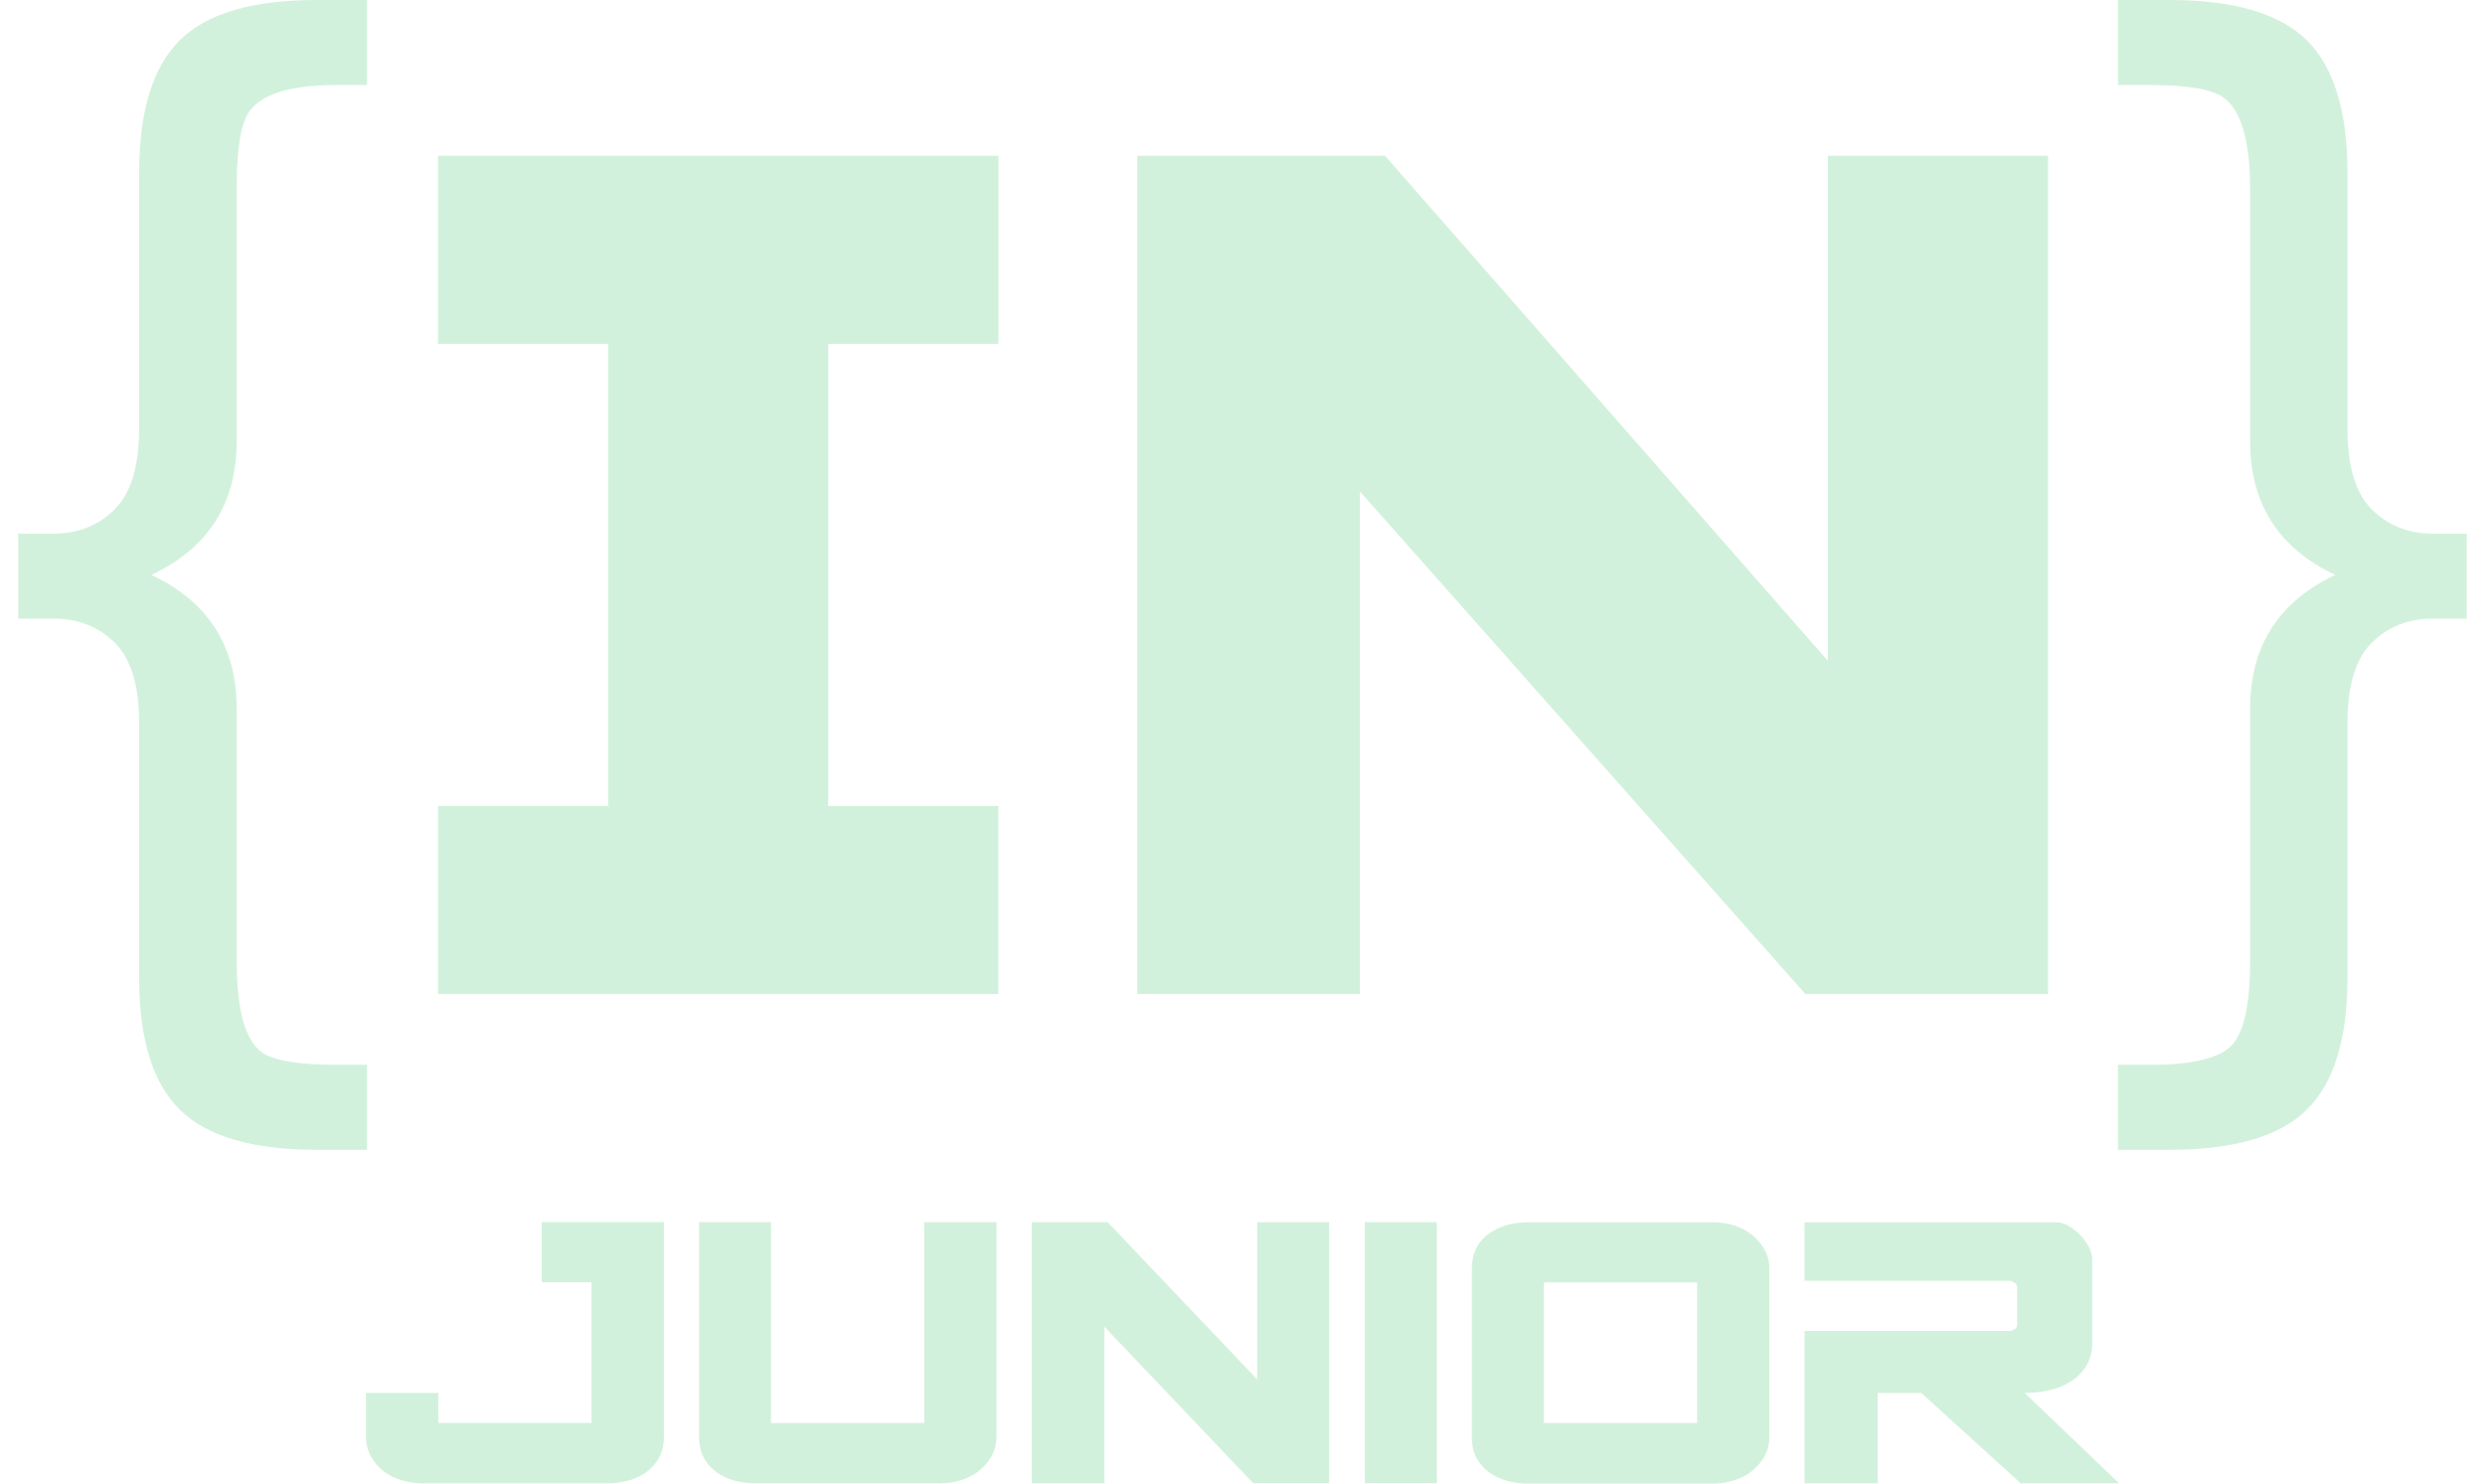
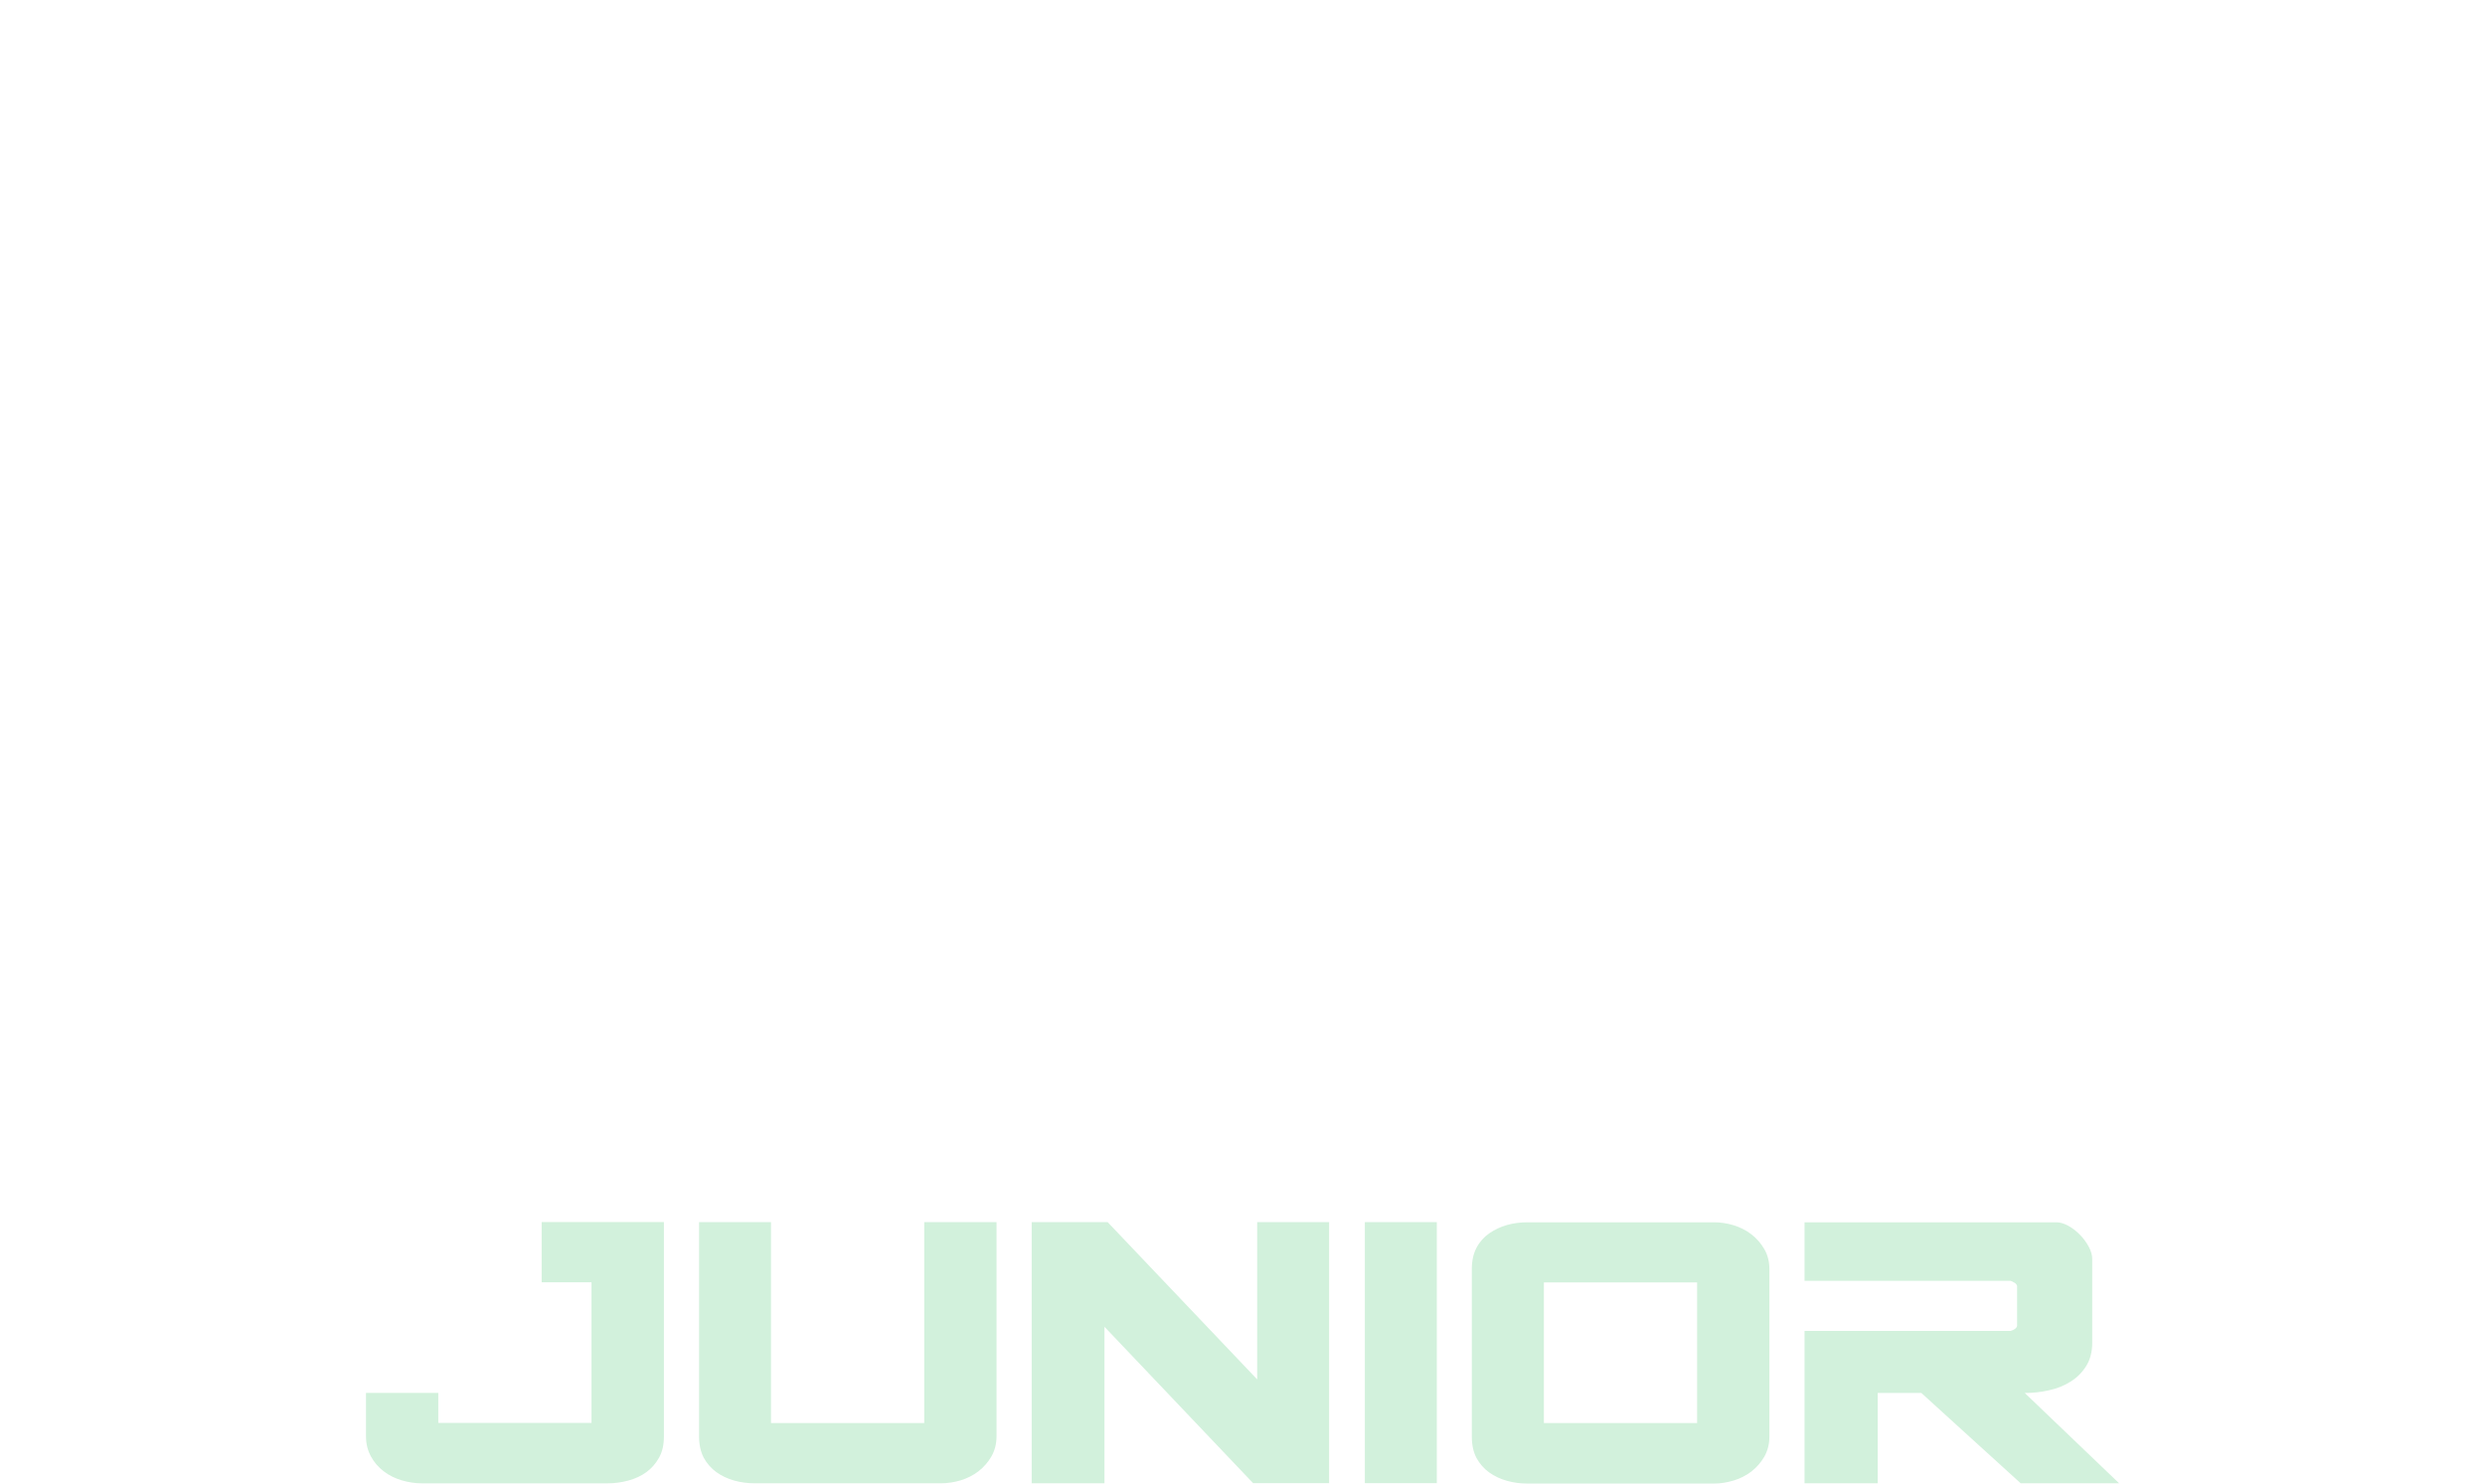
<svg xmlns="http://www.w3.org/2000/svg" width="67" height="40" viewBox="0 0 67 40" fill="none">
-   <path d="M11.81 21.728H16.397V9.271H11.81V4.2H26.921V9.271H22.331V21.731H26.918V26.802H11.81V21.728Z" fill="#D2F1DC" />
-   <path d="M48.673 26.798L36.666 13.251V26.798H30.663V4.2H37.342L49.282 17.817V4.2H55.219V26.802H48.673V26.798Z" fill="#D2F1DC" />
  <path d="M17.9 38.731C17.9 38.957 17.857 39.15 17.767 39.306C17.678 39.465 17.564 39.595 17.425 39.694C17.285 39.797 17.122 39.871 16.939 39.92C16.756 39.97 16.573 39.994 16.387 39.994H11.368C11.192 39.994 11.012 39.967 10.832 39.914C10.653 39.861 10.49 39.781 10.347 39.671C10.204 39.562 10.087 39.429 10.001 39.269C9.914 39.11 9.868 38.93 9.868 38.728V37.555H11.817V38.365H15.948V34.574H14.604V32.949H17.9V38.731Z" fill="#D2F1DC" />
  <path d="M20.788 32.952V38.368H24.919V32.952H26.868V38.727C26.868 38.93 26.821 39.109 26.731 39.269C26.638 39.428 26.522 39.561 26.379 39.671C26.236 39.781 26.076 39.86 25.9 39.914C25.724 39.967 25.547 39.993 25.371 39.993H20.349C20.159 39.993 19.973 39.97 19.796 39.92C19.62 39.87 19.46 39.797 19.317 39.694C19.174 39.591 19.061 39.462 18.975 39.306C18.892 39.146 18.848 38.957 18.848 38.731V32.952H20.788Z" fill="#D2F1DC" />
  <path d="M33.789 39.993L29.778 35.773V39.993H27.816V32.952H29.864L33.896 37.192V32.952H35.835V39.99H33.789V39.993Z" fill="#D2F1DC" />
  <path d="M38.739 32.952V39.99H36.799V32.952H38.739Z" fill="#D2F1DC" />
  <path d="M39.683 34.218C39.683 33.992 39.726 33.8 39.809 33.644C39.893 33.484 40.009 33.354 40.152 33.255C40.295 33.155 40.455 33.079 40.631 33.029C40.807 32.979 40.99 32.956 41.183 32.956H46.209C46.385 32.956 46.561 32.982 46.738 33.035C46.914 33.089 47.074 33.168 47.217 33.278C47.36 33.388 47.476 33.52 47.569 33.68C47.662 33.84 47.706 34.019 47.706 34.222V38.734C47.706 38.937 47.659 39.116 47.569 39.276C47.476 39.435 47.36 39.568 47.217 39.678C47.074 39.787 46.914 39.867 46.738 39.92C46.561 39.973 46.385 40 46.209 40H41.183C40.993 40 40.807 39.977 40.631 39.927C40.455 39.877 40.295 39.804 40.152 39.701C40.009 39.598 39.896 39.468 39.809 39.312C39.726 39.153 39.683 38.963 39.683 38.737V34.218ZM45.757 38.368V34.577H41.626V38.368H45.757Z" fill="#D2F1DC" />
  <path d="M54.208 35.886C54.311 35.856 54.371 35.81 54.384 35.75V34.667C54.371 34.63 54.344 34.6 54.311 34.584C54.278 34.564 54.245 34.547 54.208 34.534H48.654V32.956H55.442C55.545 32.956 55.652 32.989 55.768 33.052C55.881 33.115 55.988 33.198 56.081 33.295C56.177 33.391 56.254 33.501 56.317 33.617C56.38 33.733 56.41 33.843 56.41 33.949V36.205C56.41 36.445 56.357 36.654 56.25 36.827C56.144 36.999 56.004 37.142 55.831 37.249C55.658 37.358 55.465 37.438 55.246 37.485C55.03 37.535 54.81 37.558 54.591 37.558L57.135 39.993H54.481L51.803 37.558H50.626V39.993H48.654V35.886H54.208Z" fill="#D2F1DC" />
-   <path d="M8.541 31.002C6.811 31.002 5.581 30.643 4.849 29.922C4.117 29.201 3.751 28.015 3.751 26.36V19.488C3.751 18.482 3.532 17.76 3.093 17.328C2.654 16.896 2.102 16.68 1.443 16.68H0.492V14.388H1.443C2.102 14.388 2.65 14.172 3.089 13.736C3.528 13.301 3.751 12.58 3.751 11.567V4.662C3.751 3.001 4.117 1.808 4.849 1.083C5.581 0.359 6.811 0 8.541 0H9.895V2.293H9.053C7.663 2.293 6.845 2.605 6.602 3.23C6.455 3.592 6.382 4.217 6.382 5.107V11.892C6.382 13.577 5.614 14.78 4.081 15.501C5.614 16.222 6.382 17.425 6.382 19.11V25.895C6.382 27.244 6.615 28.071 7.077 28.384C7.393 28.599 8.052 28.709 9.053 28.709H9.895V31.002H8.541Z" fill="#D2F1DC" />
-   <path d="M66.508 16.68H65.593C64.935 16.68 64.386 16.896 63.95 17.328C63.511 17.76 63.292 18.482 63.292 19.488V26.36C63.292 28.015 62.926 29.204 62.194 29.922C61.462 30.643 60.228 31.002 58.495 31.002H57.105V28.709H57.986C59.087 28.709 59.809 28.54 60.152 28.204C60.494 27.868 60.667 27.098 60.667 25.895V19.11C60.667 17.425 61.432 16.222 62.962 15.501C61.432 14.78 60.667 13.577 60.667 11.892V5.107C60.667 3.785 60.421 2.954 59.932 2.618C59.613 2.402 58.964 2.293 57.986 2.293H57.105V0H58.495C60.228 0 61.459 0.362 62.194 1.083C62.926 1.808 63.292 3.001 63.292 4.662V11.567C63.292 12.58 63.511 13.301 63.95 13.736C64.389 14.172 64.935 14.388 65.593 14.388H66.508V16.68Z" fill="#D2F1DC" />
</svg>